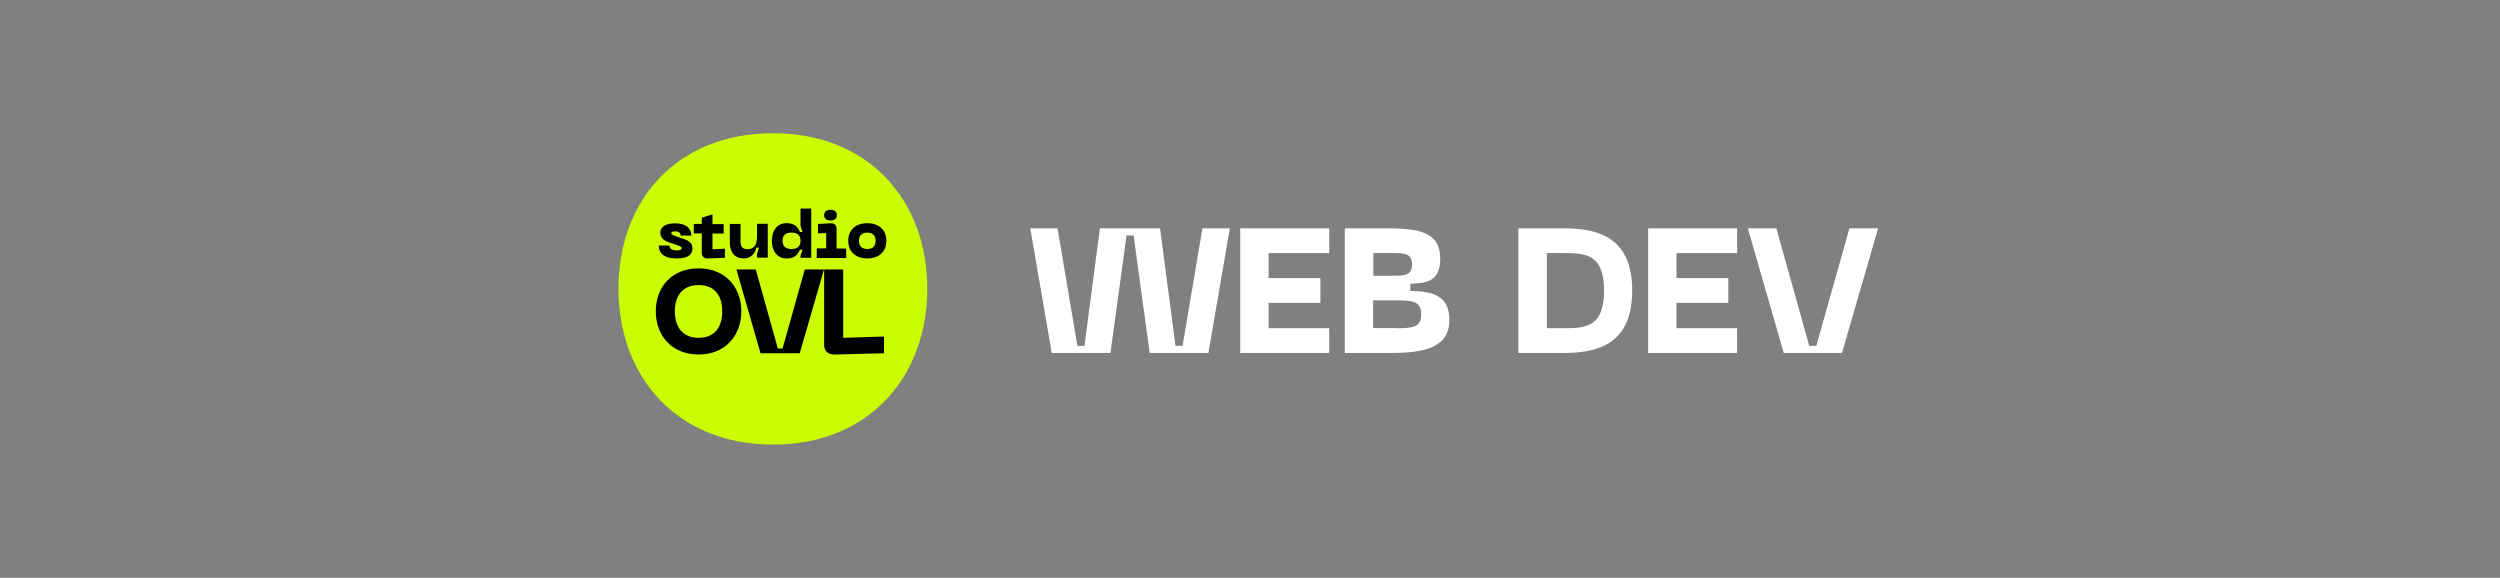
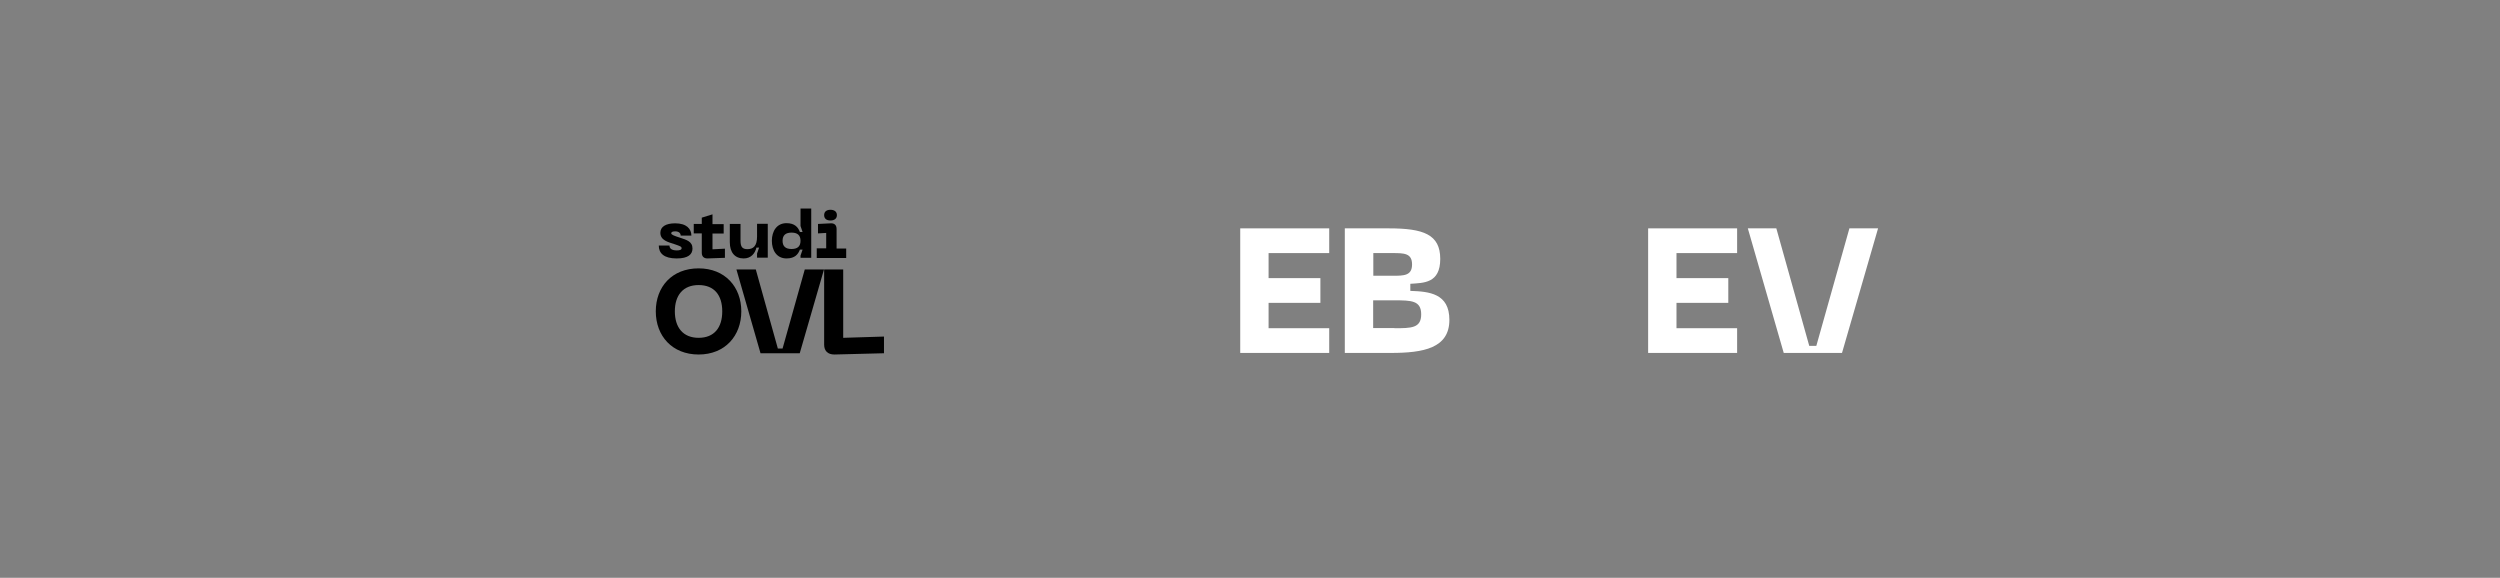
<svg xmlns="http://www.w3.org/2000/svg" id="Layer_2" data-name="Layer 2" viewBox="0 0 158.74 36.69">
  <rect x="0" y="0" width="158.74" height="36.69" fill="#808080" stroke="none" />
  <defs>
    <style>      .cls-1 {        fill: #000;      }      .cls-1, .cls-2, .cls-3, .cls-4 {        stroke-width: 0px;      }      .cls-2 {        fill: #cbfc02;      }      .cls-3 {        fill: none;      }      .cls-4 {        fill: #fff;      }    </style>
  </defs>
  <g id="Layer_1-2" data-name="Layer 1">
    <g>
      <rect class="cls-3" width="158.74" height="36.69" />
      <g>
-         <path class="cls-2" d="M49.09,8.46c6.08,0,9.79,4.28,9.79,9.87s-3.71,9.9-9.79,9.9-9.82-4.28-9.82-9.9,3.71-9.87,9.82-9.87Z" />
        <g>
          <path class="cls-1" d="M42.96,16.41c-.79,0-1.13-.32-1.13-.82h.68c0,.17.11.31.47.31.18,0,.3-.04.3-.14,0-.11-.12-.14-.46-.26-.4-.13-.89-.24-.89-.72,0-.38.34-.6.94-.6.73,0,1.03.36,1.03.78h-.68c0-.15-.11-.27-.35-.27-.16,0-.25.04-.25.12,0,.1.21.17.55.28.42.14.8.24.8.69,0,.36-.26.63-1,.63Z" />
          <path class="cls-1" d="M46.03,15.77v.6l-1.11.04c-.23,0-.36-.13-.36-.36v-1.23h-.51v-.6h.51v-.4l.68-.21v.62h.71v.6h-.71v1l.79-.04Z" />
          <path class="cls-1" d="M48.07,15.01v-.8h.68v2.15h-.68v-.26l.13-.38h-.17c-.09.38-.35.69-.81.69-.55,0-.88-.37-.88-1.03v-1.16h.68v1.06c0,.39.11.54.44.54.37,0,.61-.2.61-.8Z" />
          <path class="cls-1" d="M50.83,16.36v-.13l.13-.38h-.17c-.11.29-.31.56-.85.56-.62,0-.93-.51-.93-1.12s.31-1.12.93-1.12c.53,0,.74.27.85.56h.17l-.13-.38v-1.11h.68v3.13h-.68ZM50.26,14.77c-.37,0-.57.16-.57.52s.2.52.57.52.57-.16.57-.52-.2-.52-.57-.52Z" />
          <path class="cls-1" d="M51.85,15.77h.61v-.98l-.52.03v-.6l.81-.04c.24-.01.37.12.37.36v1.24h.61v.6h-1.87v-.6ZM52.33,13.66c0-.22.15-.34.4-.34s.41.12.41.34-.16.34-.41.34-.4-.12-.4-.34Z" />
-           <path class="cls-1" d="M55.07,14.17c.67,0,1.21.37,1.21,1.12s-.54,1.12-1.21,1.12-1.21-.37-1.21-1.12.54-1.12,1.21-1.12ZM55.07,15.81c.32,0,.53-.16.53-.52s-.21-.52-.53-.52-.53.16-.53.52.21.52.53.52Z" />
        </g>
        <g>
          <path class="cls-1" d="M44.36,17.04c1.68,0,2.71,1.18,2.71,2.73s-1.03,2.74-2.71,2.74-2.72-1.18-2.72-2.74,1.03-2.73,2.72-2.73ZM44.36,21.45c1,0,1.5-.66,1.5-1.68s-.5-1.67-1.5-1.67-1.51.66-1.51,1.67.51,1.68,1.51,1.68Z" />
          <path class="cls-1" d="M47.99,17.11l1.4,5.02h.3l1.41-5.02h1.22l-1.54,5.32h-2.49l-1.53-5.32h1.22Z" />
          <path class="cls-1" d="M52.33,21.87v-4.76h1.21v4.34l2.59-.08v1.06l-3.15.08c-.41,0-.65-.22-.65-.63Z" />
        </g>
        <g>
-           <path class="cls-4" d="M67.15,14.5l1.26,7.46h.45l.98-7.46h3.82l.98,7.46h.45l1.26-7.46h1.74l-1.36,7.91h-3.73l-1.02-7.46h-.45l-1.02,7.46h-3.73l-1.36-7.91h1.74Z" />
          <path class="cls-4" d="M78.75,14.5h5.65v1.57h-3.85v1.59h3.29v1.57h-3.29v1.61h3.85v1.57h-5.65v-7.91Z" />
          <path class="cls-4" d="M85.4,14.5h2.78c2.2,0,3.27.38,3.27,1.94s-1.06,1.52-1.9,1.58v.45c1.2.04,2.48.16,2.48,1.84,0,1.8-1.65,2.1-3.72,2.1h-2.92v-7.91ZM88.41,17.51c.73,0,1.25,0,1.25-.72s-.52-.72-1.25-.72h-1.21v1.44h1.21ZM88.54,20.84c1.07,0,1.7,0,1.7-.88s-.63-.89-1.7-.89h-1.35v1.76h1.35Z" />
-           <path class="cls-4" d="M103.64,18.45c0,3.41-2.2,3.96-4.31,3.96h-2.92v-7.91h2.92c2.11,0,4.31.55,4.31,3.95ZM101.85,18.45c0-2.27-1.11-2.38-2.51-2.38h-1.12v4.77h1.12c1.4,0,2.51-.11,2.51-2.39Z" />
          <path class="cls-4" d="M104.65,14.5h5.65v1.57h-3.85v1.59h3.29v1.57h-3.29v1.61h3.85v1.57h-5.65v-7.91Z" />
          <path class="cls-4" d="M112.79,14.5l2.09,7.46h.45l2.1-7.46h1.82l-2.29,7.91h-3.7l-2.28-7.91h1.82Z" />
        </g>
      </g>
    </g>
  </g>
</svg>